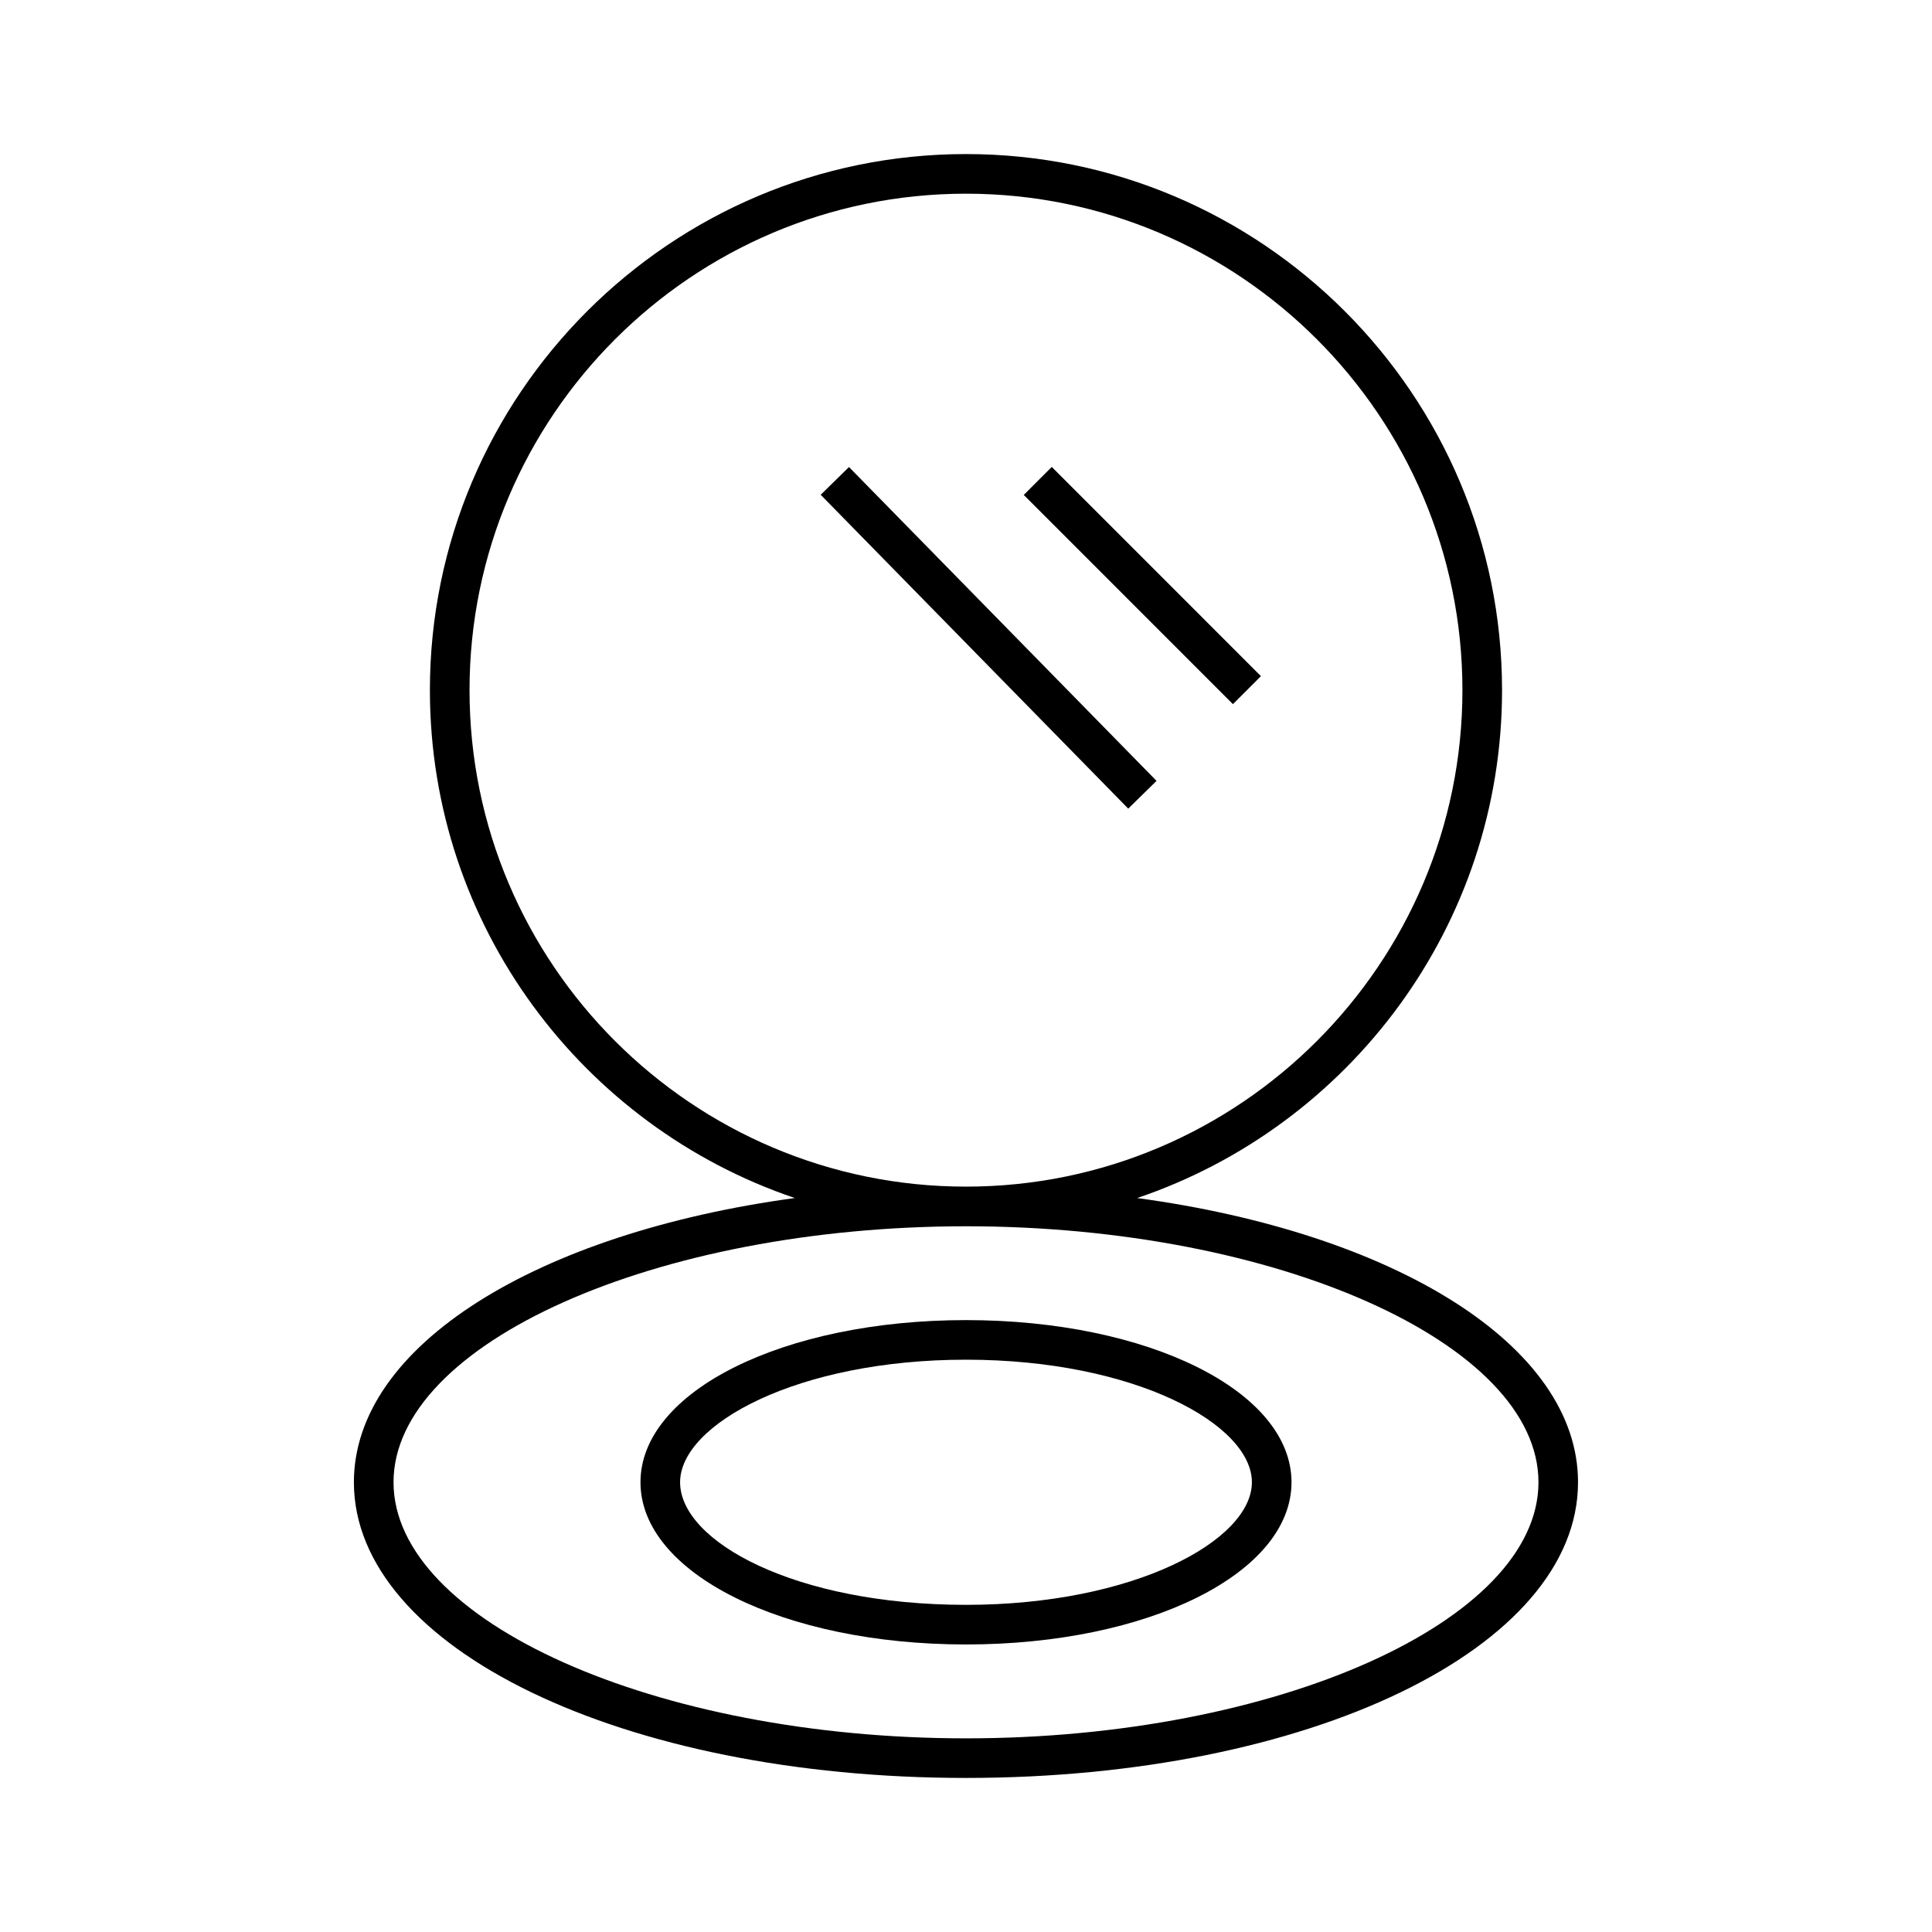
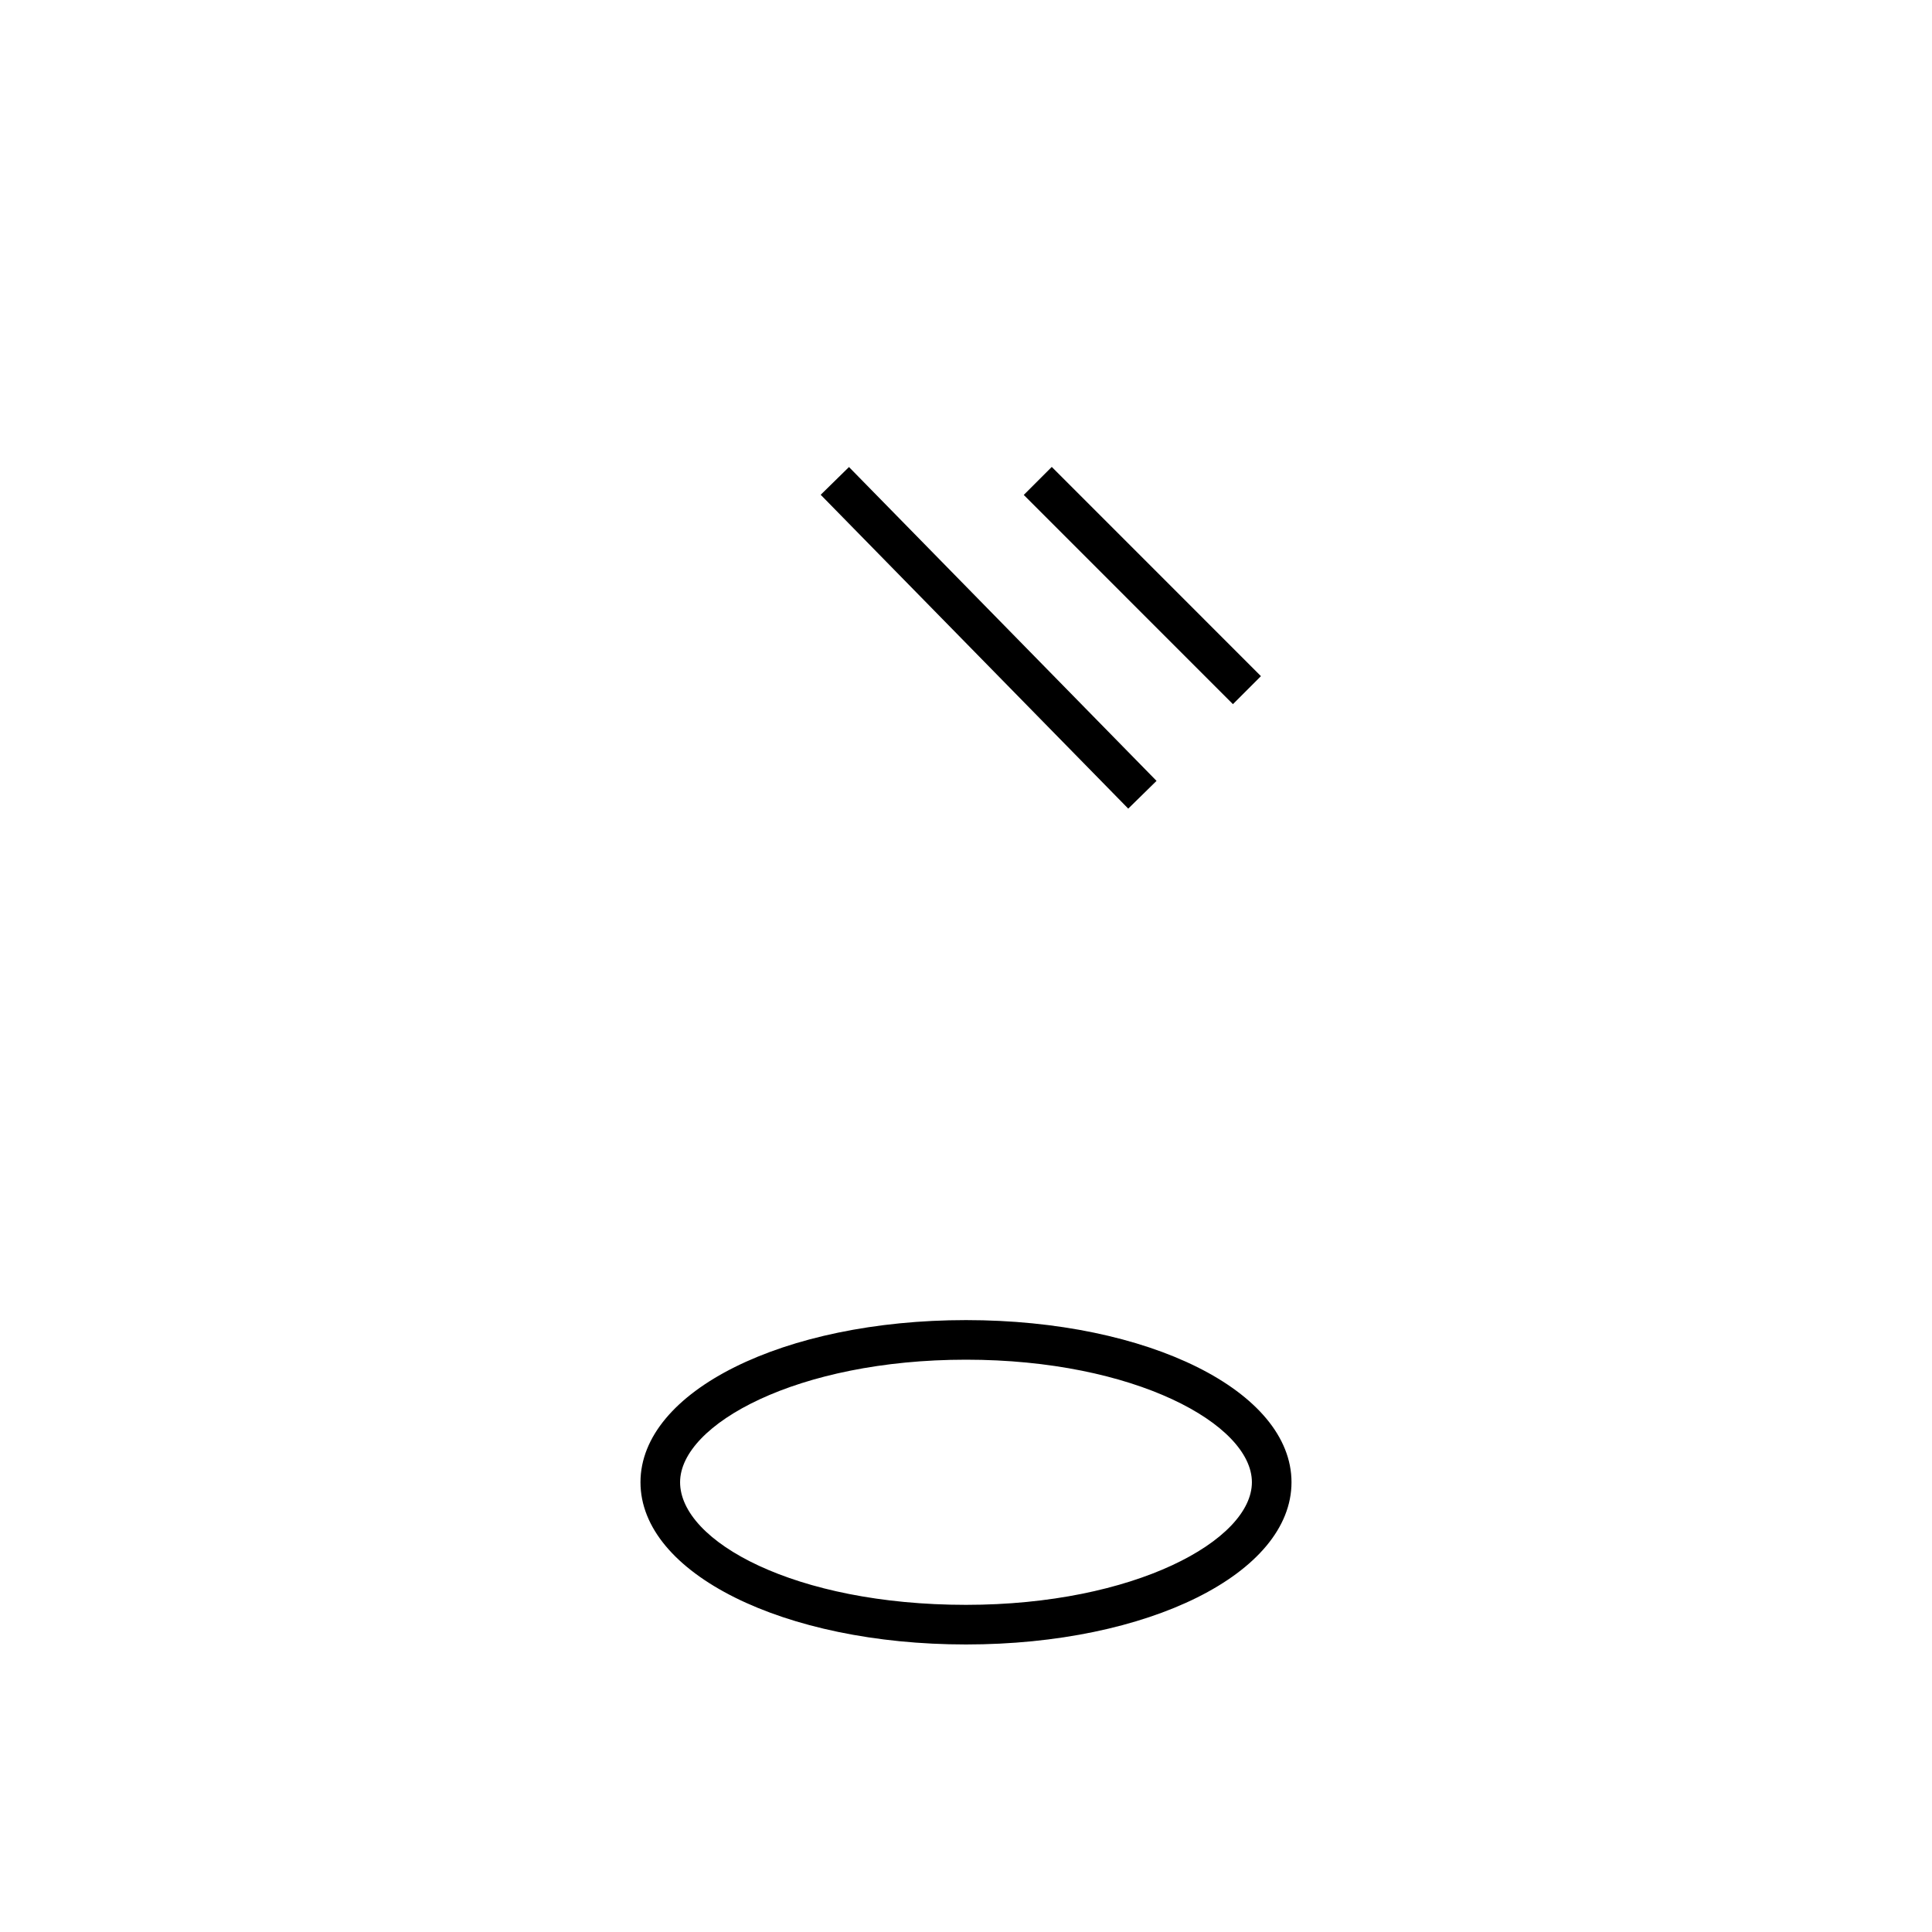
<svg xmlns="http://www.w3.org/2000/svg" fill="#000000" width="800px" height="800px" version="1.1" viewBox="144 144 512 512">
  <g>
-     <path d="m445.37 461.49c56.145-18.98 96.688-72.129 96.688-134.59 0-78.332-63.727-142.07-142.06-142.07-78.34 0-142.07 63.734-142.07 142.07 0 62.469 40.551 115.62 96.707 134.59-68.199 9.27-116.85 39.039-116.85 75.32 0 43.941 71.254 78.363 162.21 78.363 90.953 0 162.2-34.422 162.2-78.363 0-36.285-48.637-66.062-116.83-75.316zm-176.94-134.59c0-72.551 59.02-131.57 131.57-131.57 72.543 0 131.56 59.02 131.56 131.57 0 72.543-59.02 131.57-131.56 131.57-72.551 0.008-131.57-59.016-131.57-131.56zm131.58 277.78c-82.242 0-151.72-31.078-151.72-67.867 0-36.77 69.477-67.824 151.72-67.836 82.23 0 151.7 31.059 151.7 67.836 0 36.789-69.469 67.867-151.7 67.867z" />
-     <path d="m400 493.84c-48.375 0-86.266 18.871-86.266 42.973 0 24.109 37.895 42.988 86.266 42.988s86.262-18.883 86.262-42.988c0-24.102-37.891-42.973-86.262-42.973zm0 75.461c-45.328 0-75.77-16.801-75.77-32.492 0-15.355 31.121-32.477 75.77-32.477 44.648 0 75.766 17.117 75.766 32.477 0 15.363-31.117 32.492-75.766 32.492z" />
+     <path d="m400 493.84c-48.375 0-86.266 18.871-86.266 42.973 0 24.109 37.895 42.988 86.266 42.988s86.262-18.883 86.262-42.988c0-24.102-37.891-42.973-86.262-42.973m0 75.461c-45.328 0-75.77-16.801-75.77-32.492 0-15.355 31.121-32.477 75.77-32.477 44.648 0 75.766 17.117 75.766 32.477 0 15.363-31.117 32.492-75.766 32.492z" />
    <path d="m422.73 267.74 55.434 55.449-7.422 7.422-55.434-55.449z" />
    <path d="m368.99 267.77 81.504 83.172-7.5 7.352-81.504-83.172z" />
  </g>
</svg>